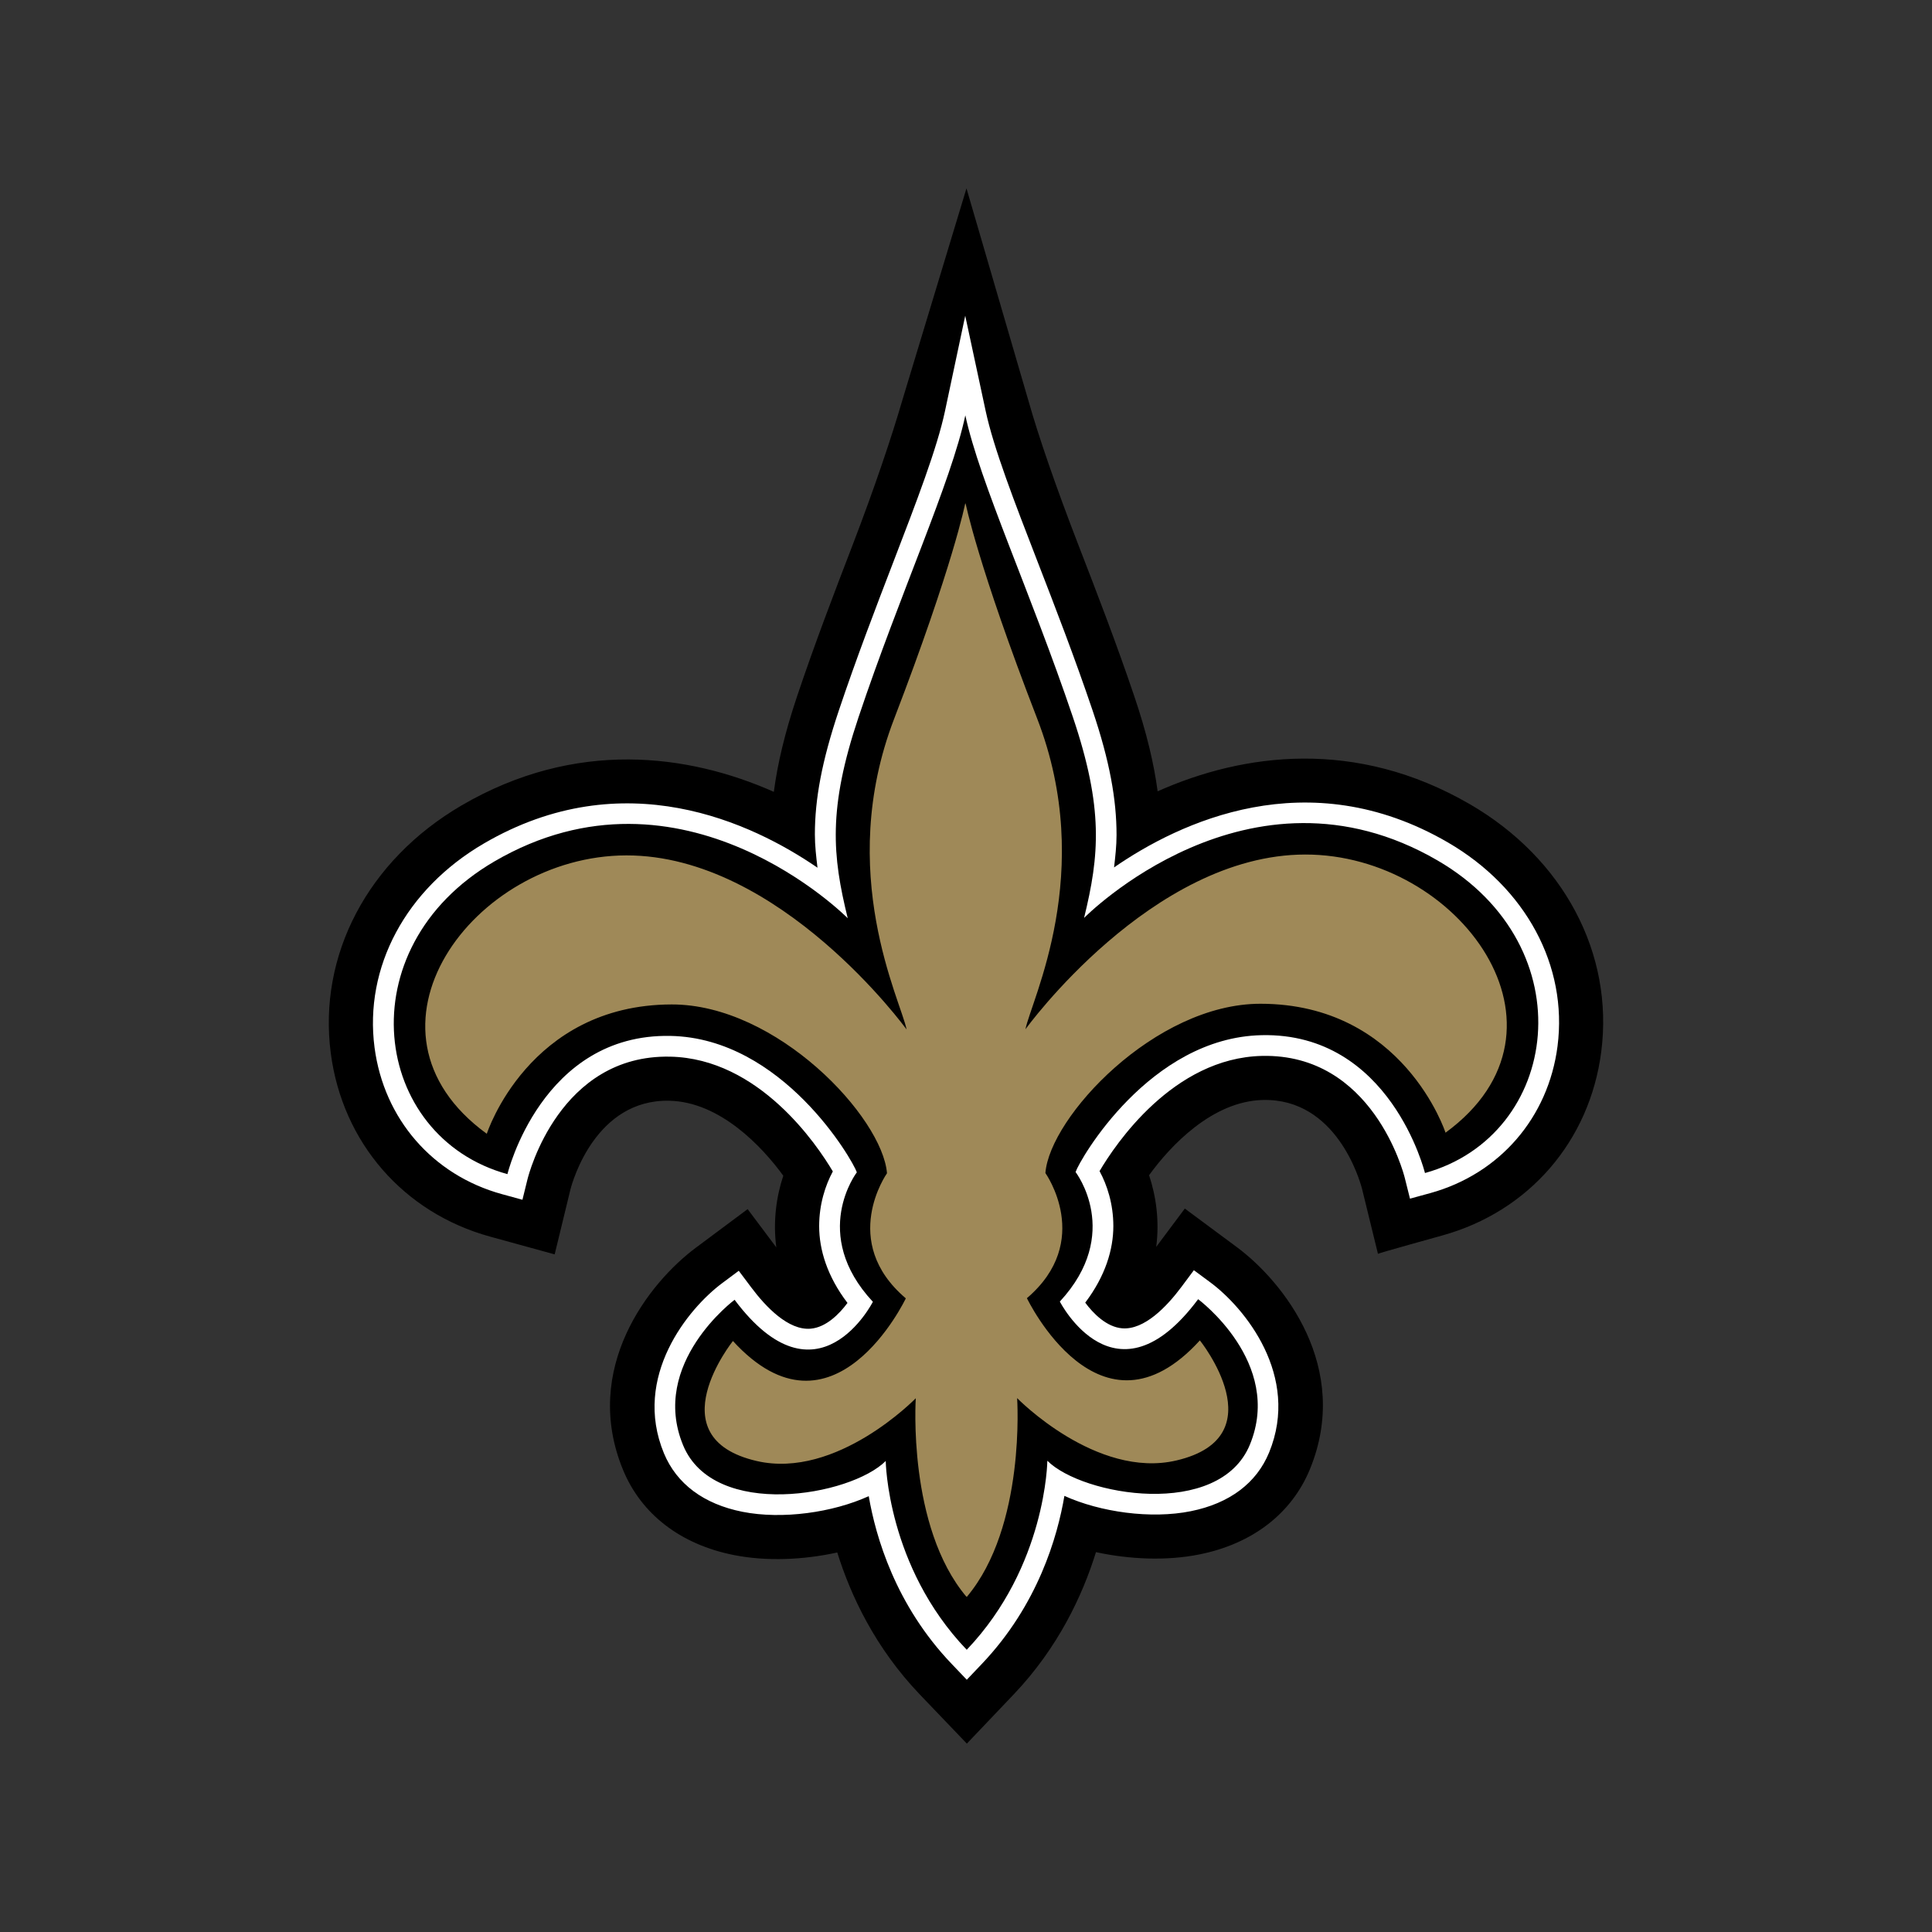
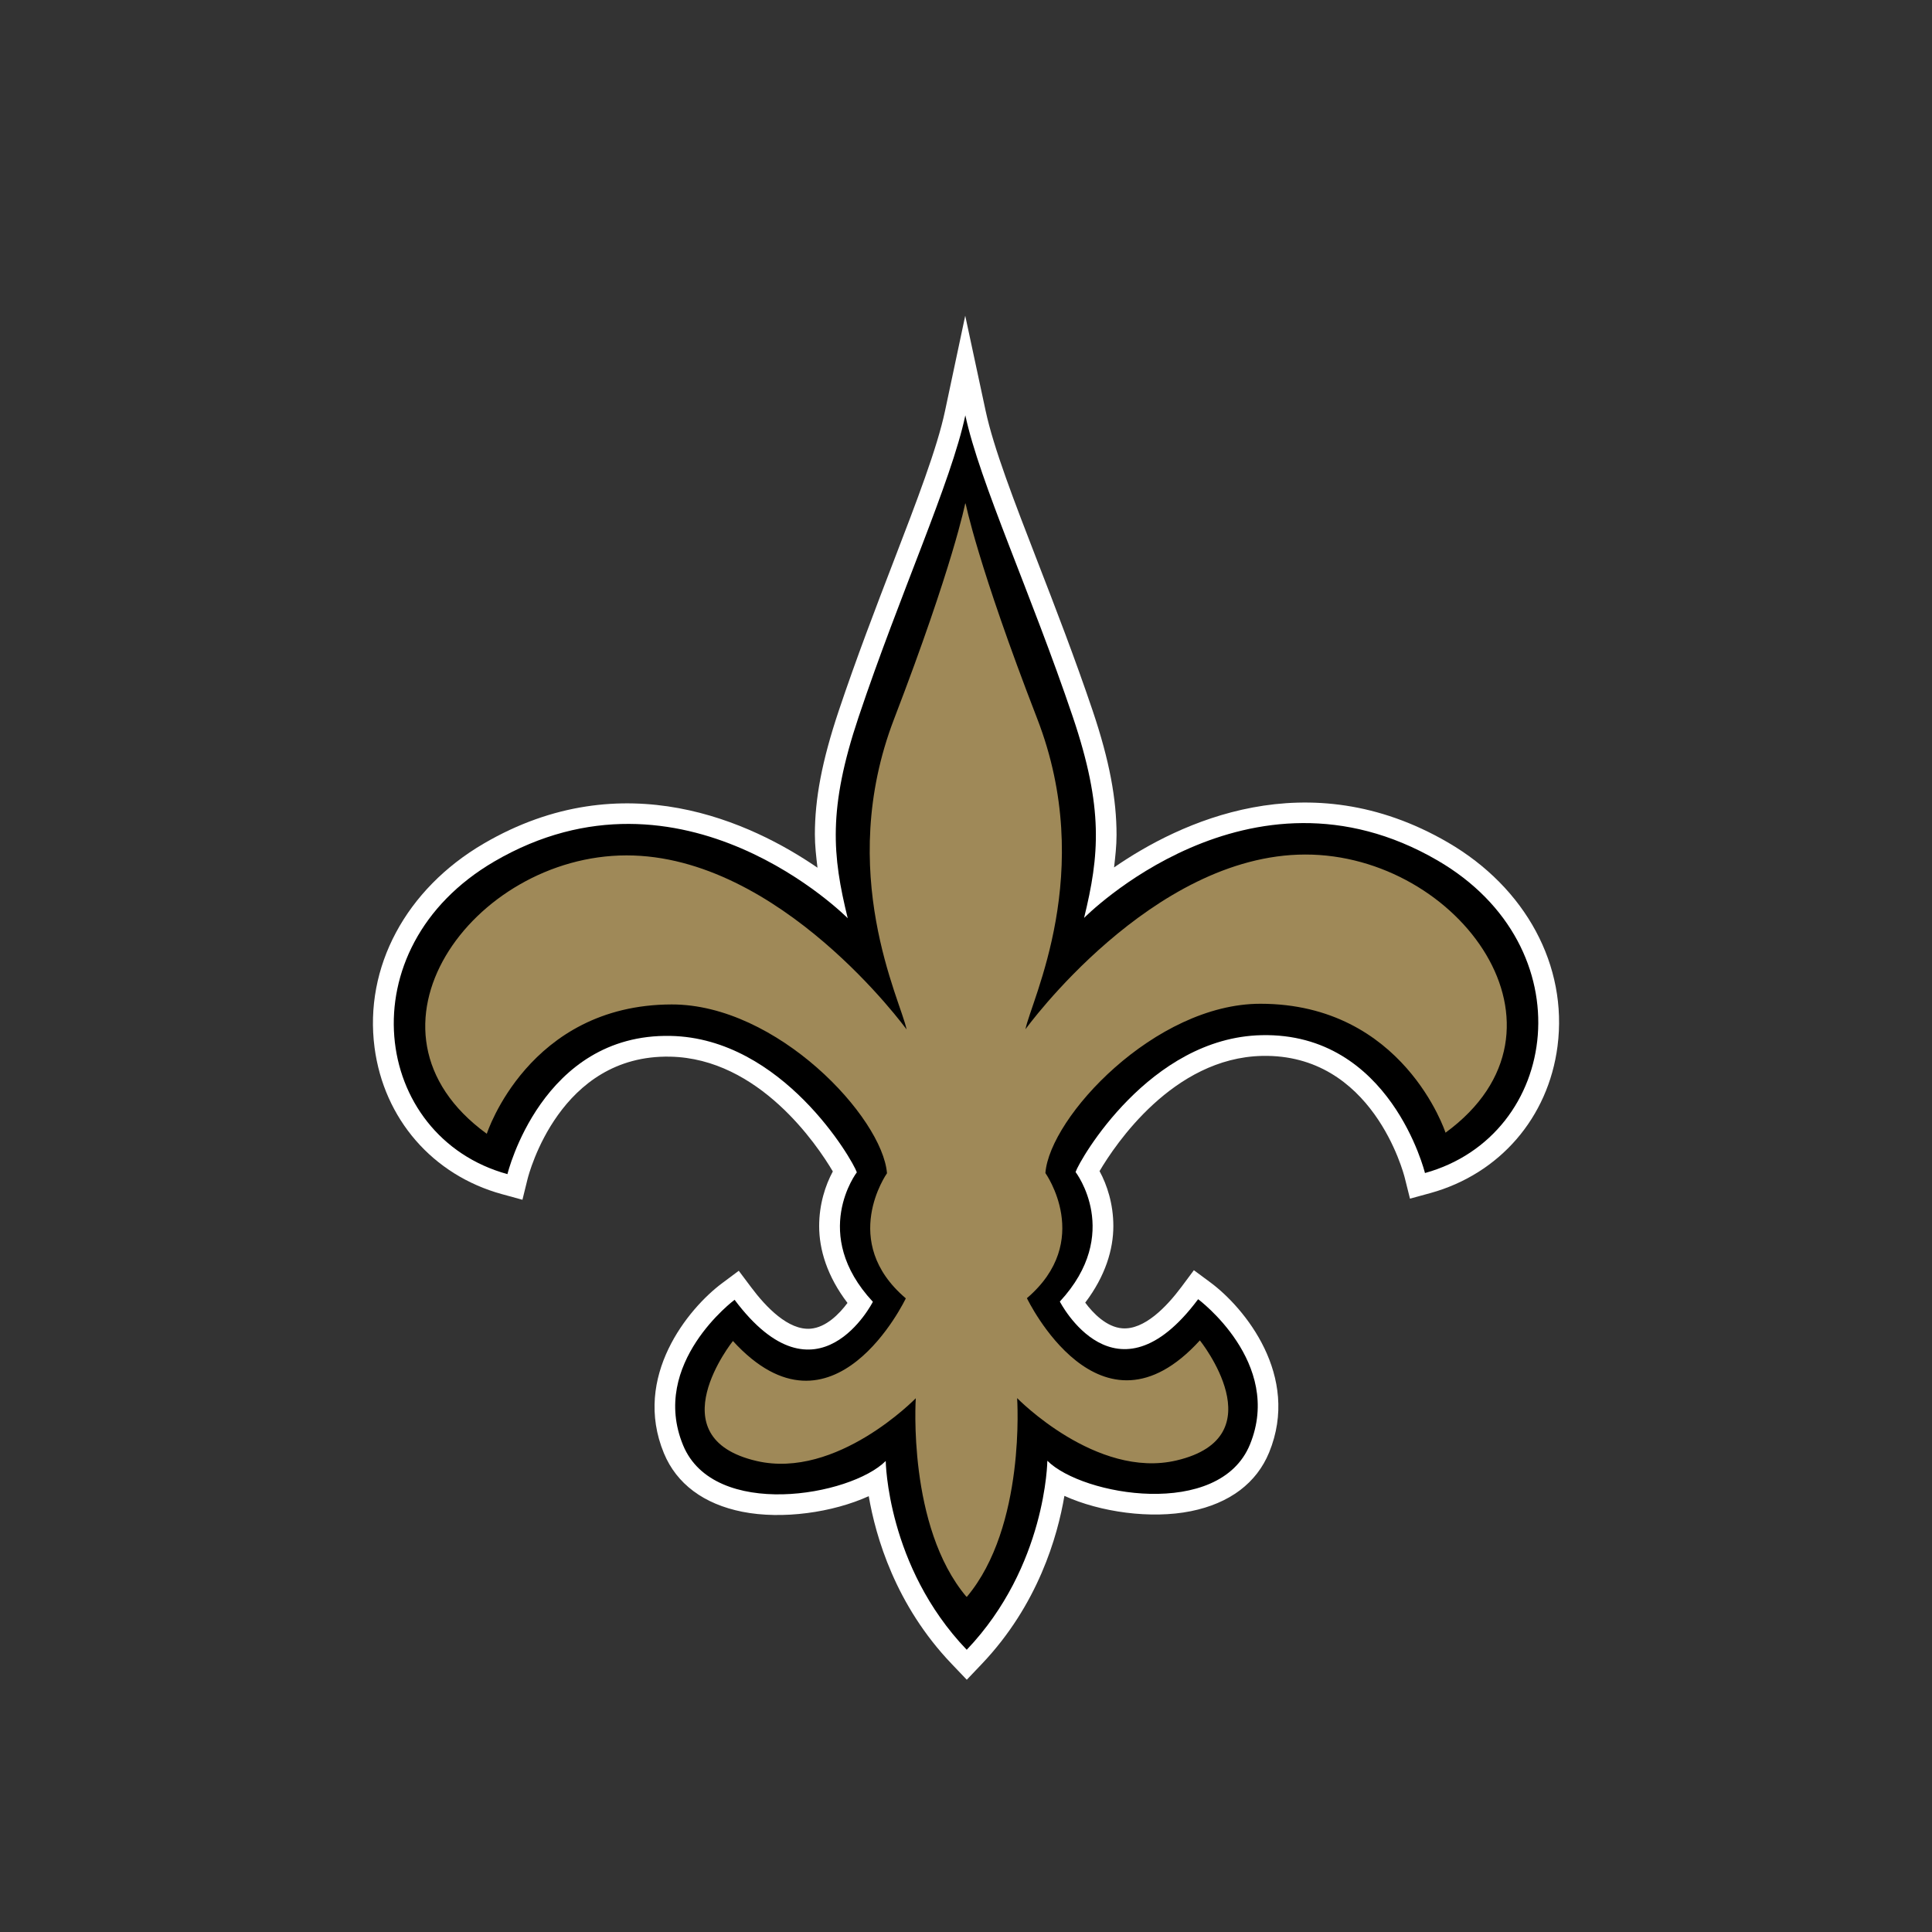
<svg xmlns="http://www.w3.org/2000/svg" version="1.1" id="team_logos" x="0px" y="0px" width="200px" height="200px" viewBox="0 0 200 200" enable-background="new 0 0 200 200" xml:space="preserve">
  <rect x="0" y="0" width="200" height="200" fill="#333333" stroke="none" />
  <g id="saints">
    <g>
      <g>
-         <path d="M152.185,83.266c-11.845-6.884-23.503-5.292-32.346-1.351c-0.391-2.909-1.148-6.099-2.415-9.832     c-1.874-5.555-3.932-10.861-5.742-15.547c-2.382-6.152-4.192-11.424-5.188-14.95L100.049,19.5l-6.691,22.101     c-1.022,3.512-2.787,8.812-5.154,14.97c-1.801,4.686-3.842,10-5.705,15.553c-1.252,3.742-2.009,6.935-2.392,9.847     c-8.852-3.921-20.517-5.49-32.347,1.418c-9.67,5.655-14.849,15.482-13.517,25.649c1.216,9.25,7.54,16.517,16.502,18.979     l6.674,1.835l1.633-6.727c0.235-0.912,2.643-9.331,10.224-9.178c5.259,0.109,9.625,4.758,11.809,7.763     c-0.705,2.126-1.081,4.674-0.722,7.419l-2.968-3.961l-5.371,4.002c-4.837,3.603-11.858,12.505-7.52,23.01     c1.893,4.58,5.961,7.704,11.456,8.796c3.359,0.668,7.177,0.513,10.713-0.264c1.392,4.467,3.93,9.872,8.544,14.699l4.87,5.087     l4.854-5.099c4.604-4.84,7.125-10.252,8.513-14.722c3.539,0.765,7.354,0.912,10.713,0.235c5.491-1.103,9.55-4.237,11.435-8.822     c4.315-10.517-2.732-19.402-7.573-22.993l-5.378-3.987l-2.961,3.965c0.355-2.743-0.03-5.289-0.739-7.418     c2.177-3.009,6.531-7.669,11.791-7.788c7.583-0.171,10.006,8.242,10.257,9.204l1.646,6.723c-0.009-0.053,6.659-1.901,6.659-1.901     c8.962-2.479,15.266-9.766,16.456-19.021C167.071,98.71,161.869,88.895,152.185,83.266z" />
        <g>
          <path fill="#FFFFFF" d="M97.827,42.547c-0.816,3.844-2.922,9.32-5.36,15.661c-1.785,4.646-3.809,9.909-5.639,15.368      c-1.755,5.242-2.472,9.152-2.472,12.797c0,1.166,0.134,2.306,0.271,3.452c-6.751-4.635-20.052-10.972-34.558-2.494      c-8.058,4.711-12.385,12.798-11.296,21.108c0.97,7.391,6.021,13.21,13.185,15.178l2.125,0.582l0.529-2.147      c0.133-0.525,3.324-12.9,14.759-12.667c9.204,0.184,15.218,9.132,16.843,11.882c-0.773,1.43-1.415,3.399-1.415,5.663      c0,2.426,0.824,5.184,2.932,7.949c-0.84,1.137-2.216,2.533-3.821,2.667c-2.29,0.188-4.608-2.223-6.147-4.281l-1.286-1.715      l-1.719,1.282c-3.517,2.621-9.308,9.673-6.03,17.606c1.311,3.169,4.121,5.266,8.126,6.062c4.14,0.82,9.366,0.073,13.078-1.618      c0.719,4.188,2.756,11.275,8.593,17.375l1.556,1.63l1.554-1.633c5.822-6.116,7.842-13.209,8.551-17.4      c3.718,1.683,8.952,2.419,13.091,1.584c3.999-0.804,6.801-2.908,8.102-6.079c3.253-7.938-2.544-14.978-6.066-17.592      l-1.723-1.275l-1.281,1.72c-1.536,2.059-3.851,4.479-6.142,4.294c-1.604-0.13-2.983-1.521-3.825-2.656      c2.091-2.762,2.911-5.509,2.911-7.931c0-2.274-0.646-4.251-1.428-5.685c1.62-2.752,7.617-11.722,16.815-11.926      c11.435-0.256,14.656,12.112,14.786,12.639l0.535,2.137l2.127-0.581c7.156-1.984,12.195-7.81,13.148-15.207      c1.067-8.313-3.275-16.39-11.342-21.083c-14.538-8.453-27.831-2.069-34.566,2.582c0.126-1.114,0.256-2.22,0.256-3.357      c0-3.686-0.713-7.657-2.482-12.896c-1.841-5.448-3.875-10.703-5.671-15.34c-2.455-6.337-4.57-11.811-5.396-15.658l-2.115-9.86      L97.827,42.547z" />
        </g>
        <g>
          <path d="M100.089,170.77c8.23-8.647,8.331-19.553,8.331-19.553c3.642,3.631,17.797,6.06,20.971-1.674      c3.48-8.49-5.36-15.05-5.36-15.05c-8.568,11.486-14.317,0.244-14.317,0.244c6.525-7.051,1.629-13.409,1.629-13.409      c0.426-1.274,7.663-13.909,19.248-14.167c13.355-0.301,16.921,14.271,16.921,14.271c14.002-3.88,16.71-23.402,1.3-32.359      c-19.554-11.371-36.589,5.951-36.589,5.951c1.585-6.483,2.036-11.328-1.16-20.796c-4.335-12.834-9.648-24.301-11.132-31.233      c-1.471,6.932-6.76,18.418-11.061,31.264c-3.173,9.474-2.707,14.319-1.113,20.796c0,0-17.075-17.278-36.602-5.866      c-15.39,8.997-12.637,28.507,1.374,32.357c0,0,3.533-14.582,16.888-14.308c11.589,0.23,18.852,12.846,19.282,14.12      c0,0-4.882,6.371,1.66,13.405c0,0-5.725,11.259-14.315-0.208c0,0-8.832,6.581-5.328,15.062      c3.194,7.725,17.339,5.263,20.974,1.623c0,0,0.125,10.909,8.373,19.533" />
        </g>
        <path fill="#9F8958" d="M135.114,88.461c-15.911,0.017-28.959,18.088-28.959,18.088c0.565-2.956,7.368-16.261,1.213-32.162     c-6.158-15.899-7.415-22.305-7.415-22.305l-0.028,0.182v-0.176c0,0-1.246,6.406-7.363,22.322     c-6.119,15.917,0.715,29.207,1.287,32.158c0,0-13.09-18.038-29.002-18.018c-15.912,0.018-29.158,18.126-14.455,28.819     c0,0,4.304-13.36,19.133-13.389c10.907-0.022,21.833,11.678,22.296,17.476c0,0-4.993,7.051,1.949,12.949     c0,0-7.499,15.777-17.898,4.414c0,0-7.996,10.004,2.461,12.424c8.297,1.92,16.468-6.497,16.468-6.497s-0.891,13.295,5.253,20.561     v-0.065l0.032,0.063c6.129-7.279,5.206-20.574,5.206-20.574s8.192,8.399,16.489,6.456c10.447-2.444,2.429-12.431,2.429-12.431     c-10.37,11.388-17.904-4.369-17.904-4.369c6.923-5.917,1.913-12.954,1.913-12.954c0.448-5.794,11.345-17.521,22.256-17.524     c14.831,0,19.165,13.347,19.165,13.347C164.317,106.523,151.024,88.44,135.114,88.461z" />
      </g>
    </g>
  </g>
</svg>